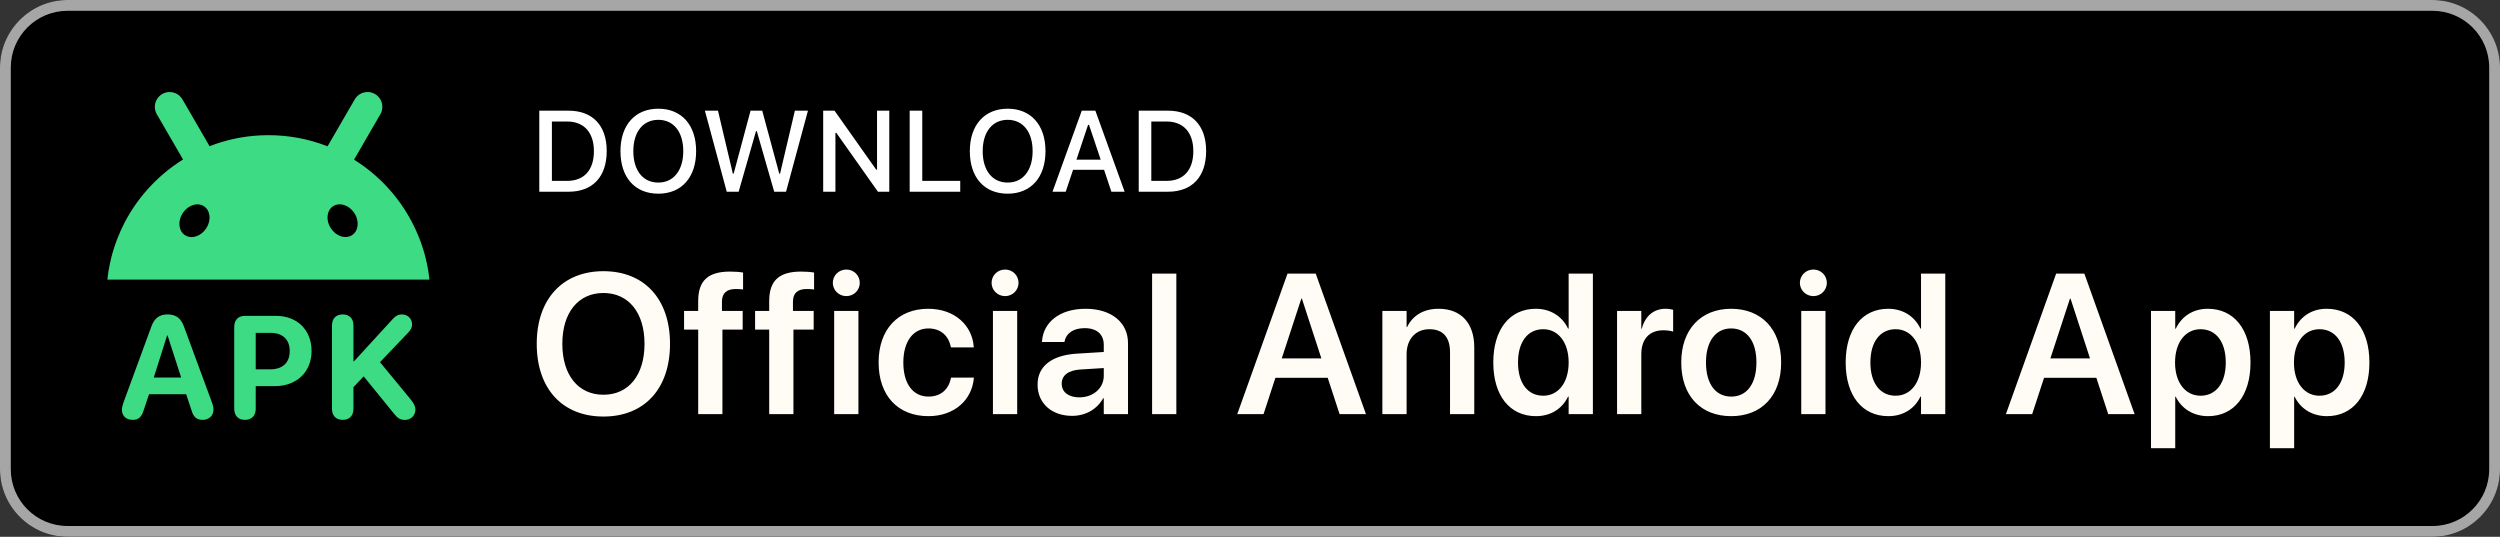
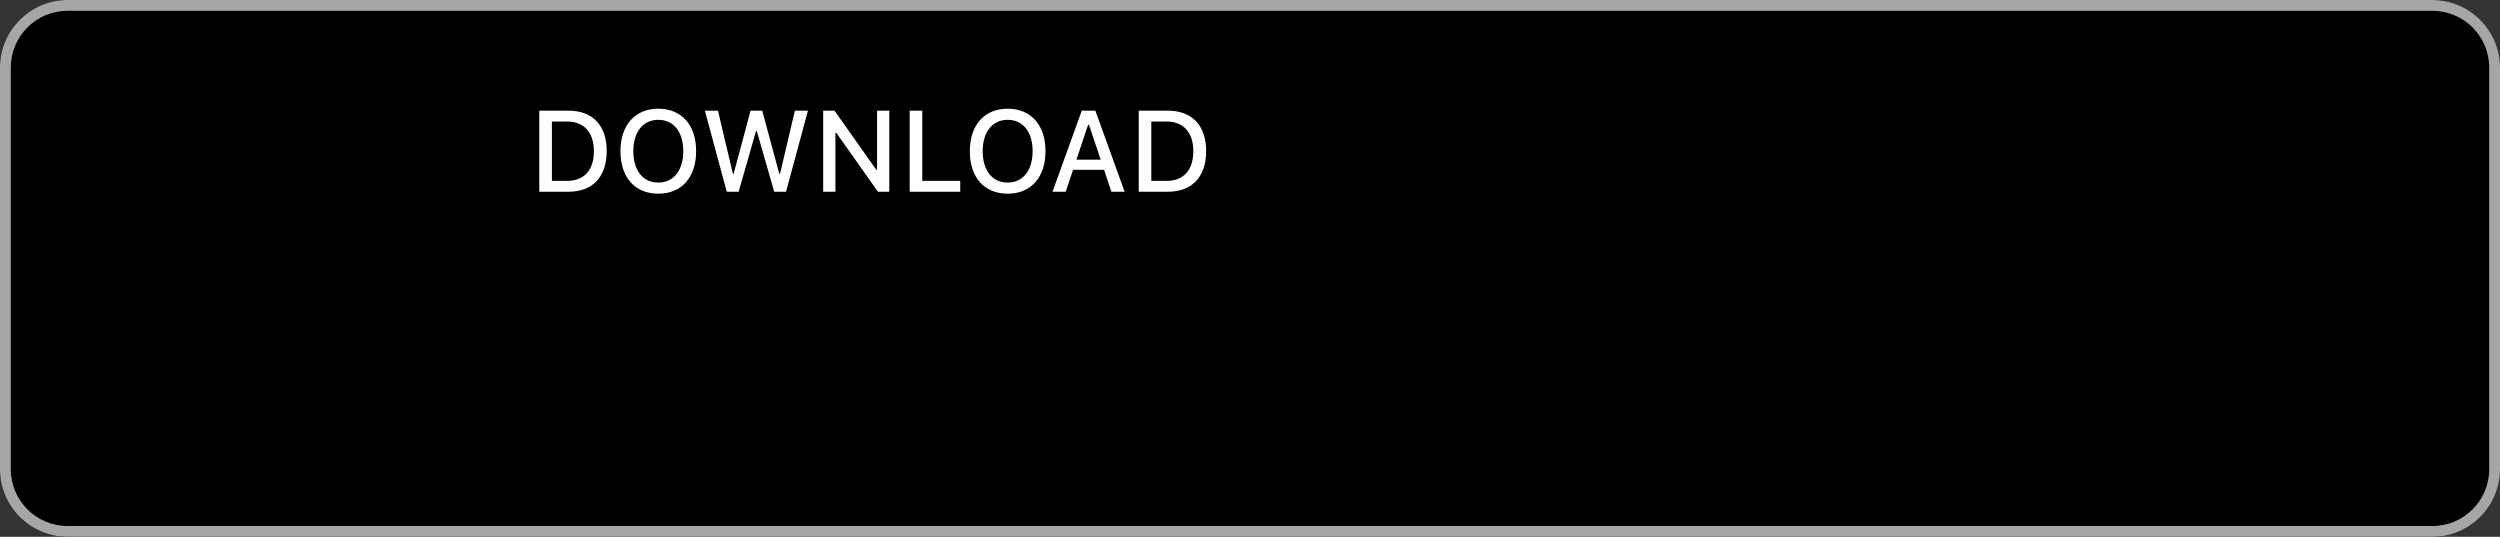
<svg xmlns="http://www.w3.org/2000/svg" width="326" height="70" viewBox="0 0 326 70" fill="none">
  <rect x="0" y="0" width="326" height="70" fill="#333333" stroke="none" />
  <path d="M317.195 70H8.805C3.962 70 -0 66.038 -0 61.195V8.805C-0 3.962 3.962 -0 8.805 -0L317.195 -0C322.038 -0 326 3.962 326 8.805V61.195C326 66.038 322.038 70 317.195 70Z" fill="black" />
  <path d="M317.195 0.002L8.805 9.91821e-05C3.962 9.91821e-05 -0 3.962 -0 8.805V61.193C-0 66.036 3.962 69.998 8.805 69.998L317.195 70C322.038 70 326 66.038 326 61.195V8.807C326 3.964 322.038 0.002 317.195 0.002ZM317.195 1.41C321.273 1.41 324.591 4.728 324.591 8.807V61.195C324.591 65.273 321.273 68.591 317.195 68.591L8.805 68.589C4.726 68.589 1.408 65.272 1.408 61.193L1.408 8.805C1.408 4.727 4.726 1.409 8.805 1.409L317.195 1.41Z" fill="#A6A6A6" />
  <path d="M85.846 14.175C88.885 14.175 90.775 16.314 90.775 19.705V19.72C90.775 23.103 88.9 25.257 85.846 25.257C82.77 25.257 80.909 23.111 80.909 19.72V19.705C80.909 16.307 82.814 14.175 85.846 14.175ZM131.402 14.175C134.442 14.175 136.332 16.314 136.332 19.705V19.72C136.332 23.103 134.456 25.257 131.402 25.257C128.326 25.257 126.466 23.111 126.466 19.72V19.705C126.466 16.307 128.37 14.175 131.402 14.175ZM74.142 14.432C77.276 14.432 79.115 16.365 79.115 19.683V19.697C79.115 23.052 77.291 25 74.142 25H70.325V14.432H74.142ZM95.565 22.649H95.668L97.872 14.432H99.395L101.615 22.649H101.718L103.651 14.432H105.357L102.501 25H100.956L98.686 17.098H98.583L96.319 25H94.767L91.918 14.432H93.624L95.565 22.649ZM114.257 22.122H114.366V14.432H115.963V25H114.483L109.057 17.324H108.939V25H107.343V14.432H108.822L114.257 22.122ZM120.263 23.587H125.214V25H118.622V14.432H120.263V23.587ZM146.651 25H144.923L143.971 22.144H139.928L138.969 25H137.247L141.063 14.432H142.836L146.651 25ZM152.306 14.432C155.44 14.432 157.279 16.365 157.279 19.683V19.697C157.279 23.052 155.455 25 152.306 25H148.49V14.432H152.306ZM85.846 15.625C83.846 15.625 82.587 17.207 82.587 19.705V19.72C82.587 22.195 83.81 23.807 85.846 23.807C87.852 23.807 89.097 22.195 89.098 19.72V19.705C89.098 17.207 87.845 15.625 85.846 15.625ZM131.402 15.625C129.403 15.625 128.144 17.207 128.144 19.705V19.72C128.144 22.195 129.366 23.807 131.402 23.807C133.409 23.807 134.654 22.195 134.654 19.72V19.705C134.654 17.207 133.402 15.625 131.402 15.625ZM71.967 23.587H73.959C76.171 23.587 77.445 22.173 77.445 19.72V19.705C77.445 17.274 76.149 15.845 73.959 15.845H71.967V23.587ZM150.131 23.587H152.123C154.335 23.587 155.609 22.173 155.609 19.72V19.705C155.609 17.274 154.313 15.845 152.123 15.845H150.131V23.587ZM140.367 20.825H143.531L142.008 16.284H141.884L140.367 20.825Z" fill="white" />
-   <path d="M287.892 40.264C291.307 40.264 293.465 42.93 293.465 47.272V47.284C293.465 51.601 291.307 54.267 287.93 54.267C286.013 54.267 284.477 53.302 283.715 51.727H283.651V58.443H280.49V40.543H283.651V42.866H283.715C284.489 41.254 285.962 40.264 287.892 40.264ZM303.397 40.264C306.812 40.264 308.971 42.93 308.971 47.272V47.284C308.971 51.601 306.812 54.267 303.436 54.267C301.519 54.267 299.982 53.302 299.221 51.727H299.157V58.443H295.996V40.543H299.157V42.866H299.221C299.995 41.254 301.468 40.264 303.397 40.264ZM78.686 35.363C84.031 35.363 87.37 39.007 87.37 44.821V44.847C87.37 50.674 84.044 54.317 78.686 54.317C73.329 54.317 69.99 50.674 69.99 44.847V44.821C69.99 39.007 73.355 35.363 78.686 35.363ZM121.032 40.264C124.574 40.264 126.783 42.511 126.974 45.202L126.986 45.304H124.003L123.978 45.19C123.711 43.882 122.746 42.828 121.07 42.828C119.077 42.828 117.795 44.517 117.795 47.272V47.284C117.795 50.09 119.09 51.715 121.083 51.715C122.683 51.715 123.698 50.763 123.99 49.353L124.016 49.239H126.999L126.986 49.328C126.745 52.134 124.473 54.267 121.07 54.267C117.071 54.267 114.57 51.575 114.57 47.259V47.246C114.57 42.955 117.109 40.264 121.032 40.264ZM207.712 54H204.551V51.715H204.475C203.713 53.302 202.228 54.267 200.285 54.267C196.883 54.267 194.725 51.601 194.725 47.272V47.259C194.725 42.917 196.896 40.264 200.272 40.264C202.177 40.264 203.713 41.241 204.475 42.853H204.551V35.681H207.712V54ZM225.736 40.264C229.659 40.264 232.262 42.904 232.262 47.246V47.272C232.262 51.639 229.697 54.267 225.749 54.267C221.788 54.267 219.236 51.626 219.236 47.272V47.246C219.236 42.93 221.826 40.264 225.736 40.264ZM253.663 54H250.502V51.715H250.426C249.664 53.302 248.179 54.267 246.236 54.267C242.834 54.267 240.676 51.601 240.676 47.272V47.259C240.676 42.917 242.847 40.264 246.224 40.264C248.128 40.264 249.664 41.241 250.426 42.853H250.502V35.681H253.663V54ZM141.558 40.264C144.922 40.264 147.093 42.041 147.093 44.745V54H143.932V51.931H143.855C143.081 53.34 141.583 54.228 139.806 54.228C137.114 54.228 135.299 52.565 135.299 50.166V50.141C135.299 47.754 137.152 46.319 140.415 46.116L143.932 45.9V44.974C143.932 43.615 143.043 42.79 141.443 42.79C139.945 42.79 139.031 43.488 138.828 44.478L138.803 44.593H135.87L135.883 44.44C136.073 42.054 138.143 40.264 141.558 40.264ZM95.208 35.414C95.83 35.414 96.503 35.465 96.897 35.541V37.75C96.643 37.712 96.287 37.687 95.944 37.687C94.713 37.687 94.142 38.258 94.142 39.35V40.543H96.846V42.98H94.205V54H91.044V42.98H89.203V40.543H91.044V39.261C91.044 36.633 92.288 35.414 95.208 35.414ZM104.468 35.414C105.09 35.414 105.763 35.465 106.156 35.541V37.75C105.902 37.712 105.547 37.687 105.204 37.687C103.973 37.687 103.401 38.258 103.401 39.35V40.543H106.105V42.98H103.465V54H100.304V42.98H98.463V40.543H100.304V39.261C100.304 36.633 101.548 35.414 104.468 35.414ZM111.938 54H108.776V40.543H111.938V54ZM132.641 54H129.479V40.543H132.641V54ZM153.395 54H150.233V35.681H153.395V54ZM178.122 54H174.682L173.133 49.265H166.315L164.767 54H161.339L167.89 35.681H171.571L178.122 54ZM187.598 40.264C190.556 40.264 192.244 42.168 192.244 45.291V54H189.083V45.926C189.083 44.009 188.194 42.93 186.392 42.93C184.576 42.93 183.421 44.25 183.421 46.192V54H180.26V40.543H183.421V42.65H183.484C184.183 41.203 185.554 40.264 187.598 40.264ZM217.175 40.264C217.568 40.264 217.937 40.327 218.178 40.391V43.247C217.911 43.145 217.429 43.069 216.896 43.069C215.105 43.069 214.026 44.199 214.026 46.192V54H210.865V40.543H214.026V42.866H214.09C214.509 41.241 215.626 40.264 217.175 40.264ZM238.043 54H234.882V40.543H238.043V54ZM278.353 54H274.912L273.363 49.265H266.546L264.997 54H261.569L268.12 35.681H271.802L278.353 54ZM140.859 48.185C139.298 48.287 138.447 48.96 138.447 50.026V50.039C138.447 51.144 139.361 51.816 140.745 51.816C142.561 51.816 143.932 50.61 143.932 49.011V47.995L140.859 48.185ZM225.736 42.828C223.769 42.828 222.461 44.453 222.461 47.246V47.272C222.461 50.102 223.743 51.715 225.762 51.715C227.755 51.715 229.037 50.09 229.037 47.272V47.246C229.037 44.44 227.742 42.828 225.736 42.828ZM201.237 42.93C199.219 42.93 197.949 44.58 197.949 47.259V47.272C197.949 49.95 199.206 51.601 201.237 51.601C203.192 51.601 204.551 49.912 204.551 47.272V47.259C204.551 44.631 203.18 42.93 201.237 42.93ZM247.188 42.93C245.17 42.93 243.9 44.58 243.9 47.259V47.272C243.9 49.95 245.157 51.601 247.188 51.601C249.144 51.601 250.502 49.912 250.502 47.272V47.259C250.502 44.631 249.131 42.93 247.188 42.93ZM286.952 42.93C284.997 42.93 283.626 44.631 283.626 47.272V47.284C283.626 49.912 284.997 51.601 286.952 51.601C288.971 51.601 290.24 49.938 290.24 47.284V47.272C290.24 44.58 288.971 42.93 286.952 42.93ZM302.458 42.93C300.503 42.93 299.132 44.631 299.132 47.272V47.284C299.132 49.912 300.503 51.601 302.458 51.601C304.477 51.601 305.746 49.938 305.746 47.284V47.272C305.746 44.58 304.477 42.93 302.458 42.93ZM78.686 38.207C75.424 38.207 73.329 40.746 73.329 44.821V44.847C73.329 48.922 75.411 51.474 78.686 51.474C82 51.474 84.044 48.884 84.044 44.847V44.821C84.044 40.759 81.962 38.207 78.686 38.207ZM167.141 46.738H172.308L169.769 38.943H169.692L167.141 46.738ZM267.371 46.738H272.538L269.999 38.943H269.923L267.371 46.738ZM110.363 35.148C111.354 35.148 112.115 35.922 112.115 36.887C112.115 37.826 111.354 38.613 110.363 38.613C109.373 38.613 108.599 37.826 108.599 36.887C108.599 35.922 109.373 35.148 110.363 35.148ZM131.066 35.148C132.057 35.148 132.818 35.922 132.818 36.887C132.818 37.826 132.057 38.613 131.066 38.613C130.076 38.613 129.302 37.826 129.302 36.887C129.302 35.922 130.076 35.148 131.066 35.148ZM236.469 35.148C237.459 35.148 238.221 35.922 238.221 36.887C238.221 37.826 237.459 38.613 236.469 38.613C235.479 38.613 234.704 37.826 234.704 36.887C234.704 35.922 235.479 35.148 236.469 35.148Z" fill="#FFFBF5" />
-   <path d="M52.418 41C53.16 41.001 53.735 41.566 53.735 42.289C53.735 42.679 53.596 42.986 53.243 43.357L49.551 47.225L53.568 52.105C53.986 52.624 54.171 53.023 54.171 53.404C54.171 54.164 53.586 54.758 52.816 54.758C52.241 54.758 51.852 54.545 51.416 53.989L47.427 49.08L46.091 50.482V53.292C46.091 54.211 45.571 54.749 44.69 54.749C43.808 54.749 43.289 54.211 43.289 53.292V42.466C43.289 41.538 43.808 41 44.69 41C45.571 41 46.091 41.538 46.091 42.466V47.105H46.174L51.212 41.603C51.602 41.176 51.954 41 52.418 41ZM21.844 41C22.938 41 23.587 41.483 23.986 42.577L27.66 52.541C27.79 52.903 27.837 53.154 27.837 53.432C27.837 54.202 27.252 54.749 26.436 54.749C25.647 54.749 25.23 54.387 24.98 53.515L24.274 51.4H19.44L18.735 53.487C18.476 54.377 18.058 54.749 17.316 54.749C16.445 54.749 15.897 54.239 15.896 53.432C15.896 53.2 15.962 52.884 16.082 52.541L19.737 42.586C20.127 41.501 20.786 41 21.844 41ZM35.989 41.186C38.735 41.186 40.628 43.013 40.628 45.769C40.628 48.514 38.67 50.352 35.851 50.352H33.346V53.292C33.346 54.211 32.826 54.749 31.944 54.749C31.063 54.749 30.544 54.211 30.544 53.292V42.642C30.544 41.723 31.063 41.186 31.944 41.186H35.989ZM20.053 49.229H23.625L21.852 43.746H21.788L20.053 49.229ZM33.346 48.162H35.238C36.843 48.162 37.78 47.308 37.78 45.778C37.78 44.256 36.852 43.403 35.247 43.403H33.346V48.162ZM48.093 12.007C48.381 12.033 48.663 12.122 48.915 12.272C49.199 12.441 49.425 12.672 49.584 12.938C49.63 13.016 49.671 13.097 49.706 13.18C49.74 13.263 49.769 13.348 49.793 13.435C49.886 13.786 49.881 14.164 49.766 14.523C49.724 14.652 49.668 14.778 49.598 14.9C49.301 15.412 49.003 15.927 48.705 16.44C48.291 17.154 47.876 17.869 47.462 18.583C47.038 19.315 46.613 20.047 46.19 20.779C46.181 20.792 46.175 20.806 46.167 20.82C47.092 21.397 47.969 22.043 48.791 22.752C49.17 23.079 49.538 23.421 49.893 23.774C50.739 24.614 51.514 25.526 52.207 26.499C52.773 27.294 53.286 28.13 53.74 29C54.093 29.678 54.412 30.377 54.691 31.096C55.022 31.945 55.299 32.821 55.519 33.719C55.645 34.233 55.752 34.754 55.839 35.282C55.853 35.366 55.867 35.452 55.88 35.537L55.877 35.539C55.924 35.845 55.964 36.154 55.998 36.464H13.999C14.033 36.154 14.073 35.845 14.12 35.539C14.134 35.455 14.147 35.368 14.161 35.283C14.249 34.755 14.356 34.235 14.481 33.721C14.701 32.823 14.979 31.947 15.31 31.098C15.589 30.379 15.907 29.68 16.26 29.002C16.713 28.131 17.226 27.297 17.792 26.502C18.487 25.529 19.262 24.616 20.106 23.776C20.531 23.353 20.975 22.948 21.435 22.562C22.202 21.918 23.015 21.329 23.869 20.798C23.866 20.792 23.863 20.786 23.859 20.779C23.436 20.047 23.011 19.316 22.587 18.584C22.173 17.87 21.758 17.155 21.344 16.441C21.047 15.928 20.75 15.414 20.452 14.901C20.382 14.779 20.327 14.653 20.284 14.524C20.169 14.165 20.163 13.787 20.256 13.436C20.278 13.349 20.308 13.264 20.343 13.181C20.378 13.098 20.419 13.016 20.465 12.939C20.625 12.673 20.85 12.442 21.134 12.273C21.386 12.122 21.668 12.033 21.956 12.008C22.076 11.998 22.199 11.999 22.319 12.011C22.42 12.021 22.519 12.04 22.617 12.066C22.968 12.159 23.293 12.352 23.547 12.63C23.638 12.73 23.72 12.841 23.79 12.962C24.087 13.475 24.385 13.989 24.683 14.502C25.097 15.217 25.512 15.932 25.927 16.647C26.35 17.379 26.775 18.109 27.198 18.841C27.241 18.916 27.285 18.991 27.328 19.066C27.567 18.972 27.81 18.881 28.054 18.796C30.164 18.061 32.428 17.652 34.783 17.628C34.855 17.627 34.928 17.627 35 17.627C37.649 17.627 40.183 18.114 42.52 19.005C42.584 19.03 42.647 19.056 42.712 19.081C42.758 19.001 42.805 18.92 42.851 18.84C43.274 18.108 43.7 17.377 44.123 16.645L45.366 14.501C45.663 13.988 45.961 13.474 46.259 12.961C46.329 12.84 46.411 12.729 46.502 12.629C46.755 12.351 47.081 12.158 47.432 12.065C47.53 12.039 47.63 12.02 47.73 12.01C47.851 11.998 47.973 11.997 48.093 12.007ZM26.608 26.903C25.768 26.343 24.528 26.731 23.838 27.768C23.149 28.805 23.271 30.099 24.11 30.658C24.951 31.218 26.192 30.83 26.882 29.793C27.571 28.756 27.449 27.462 26.608 26.903ZM46.195 27.763C45.505 26.726 44.265 26.339 43.425 26.899C42.585 27.458 42.463 28.752 43.152 29.789C43.842 30.826 45.082 31.214 45.923 30.654C46.763 30.095 46.885 28.8 46.195 27.763Z" fill="#3DDC84" />
</svg>